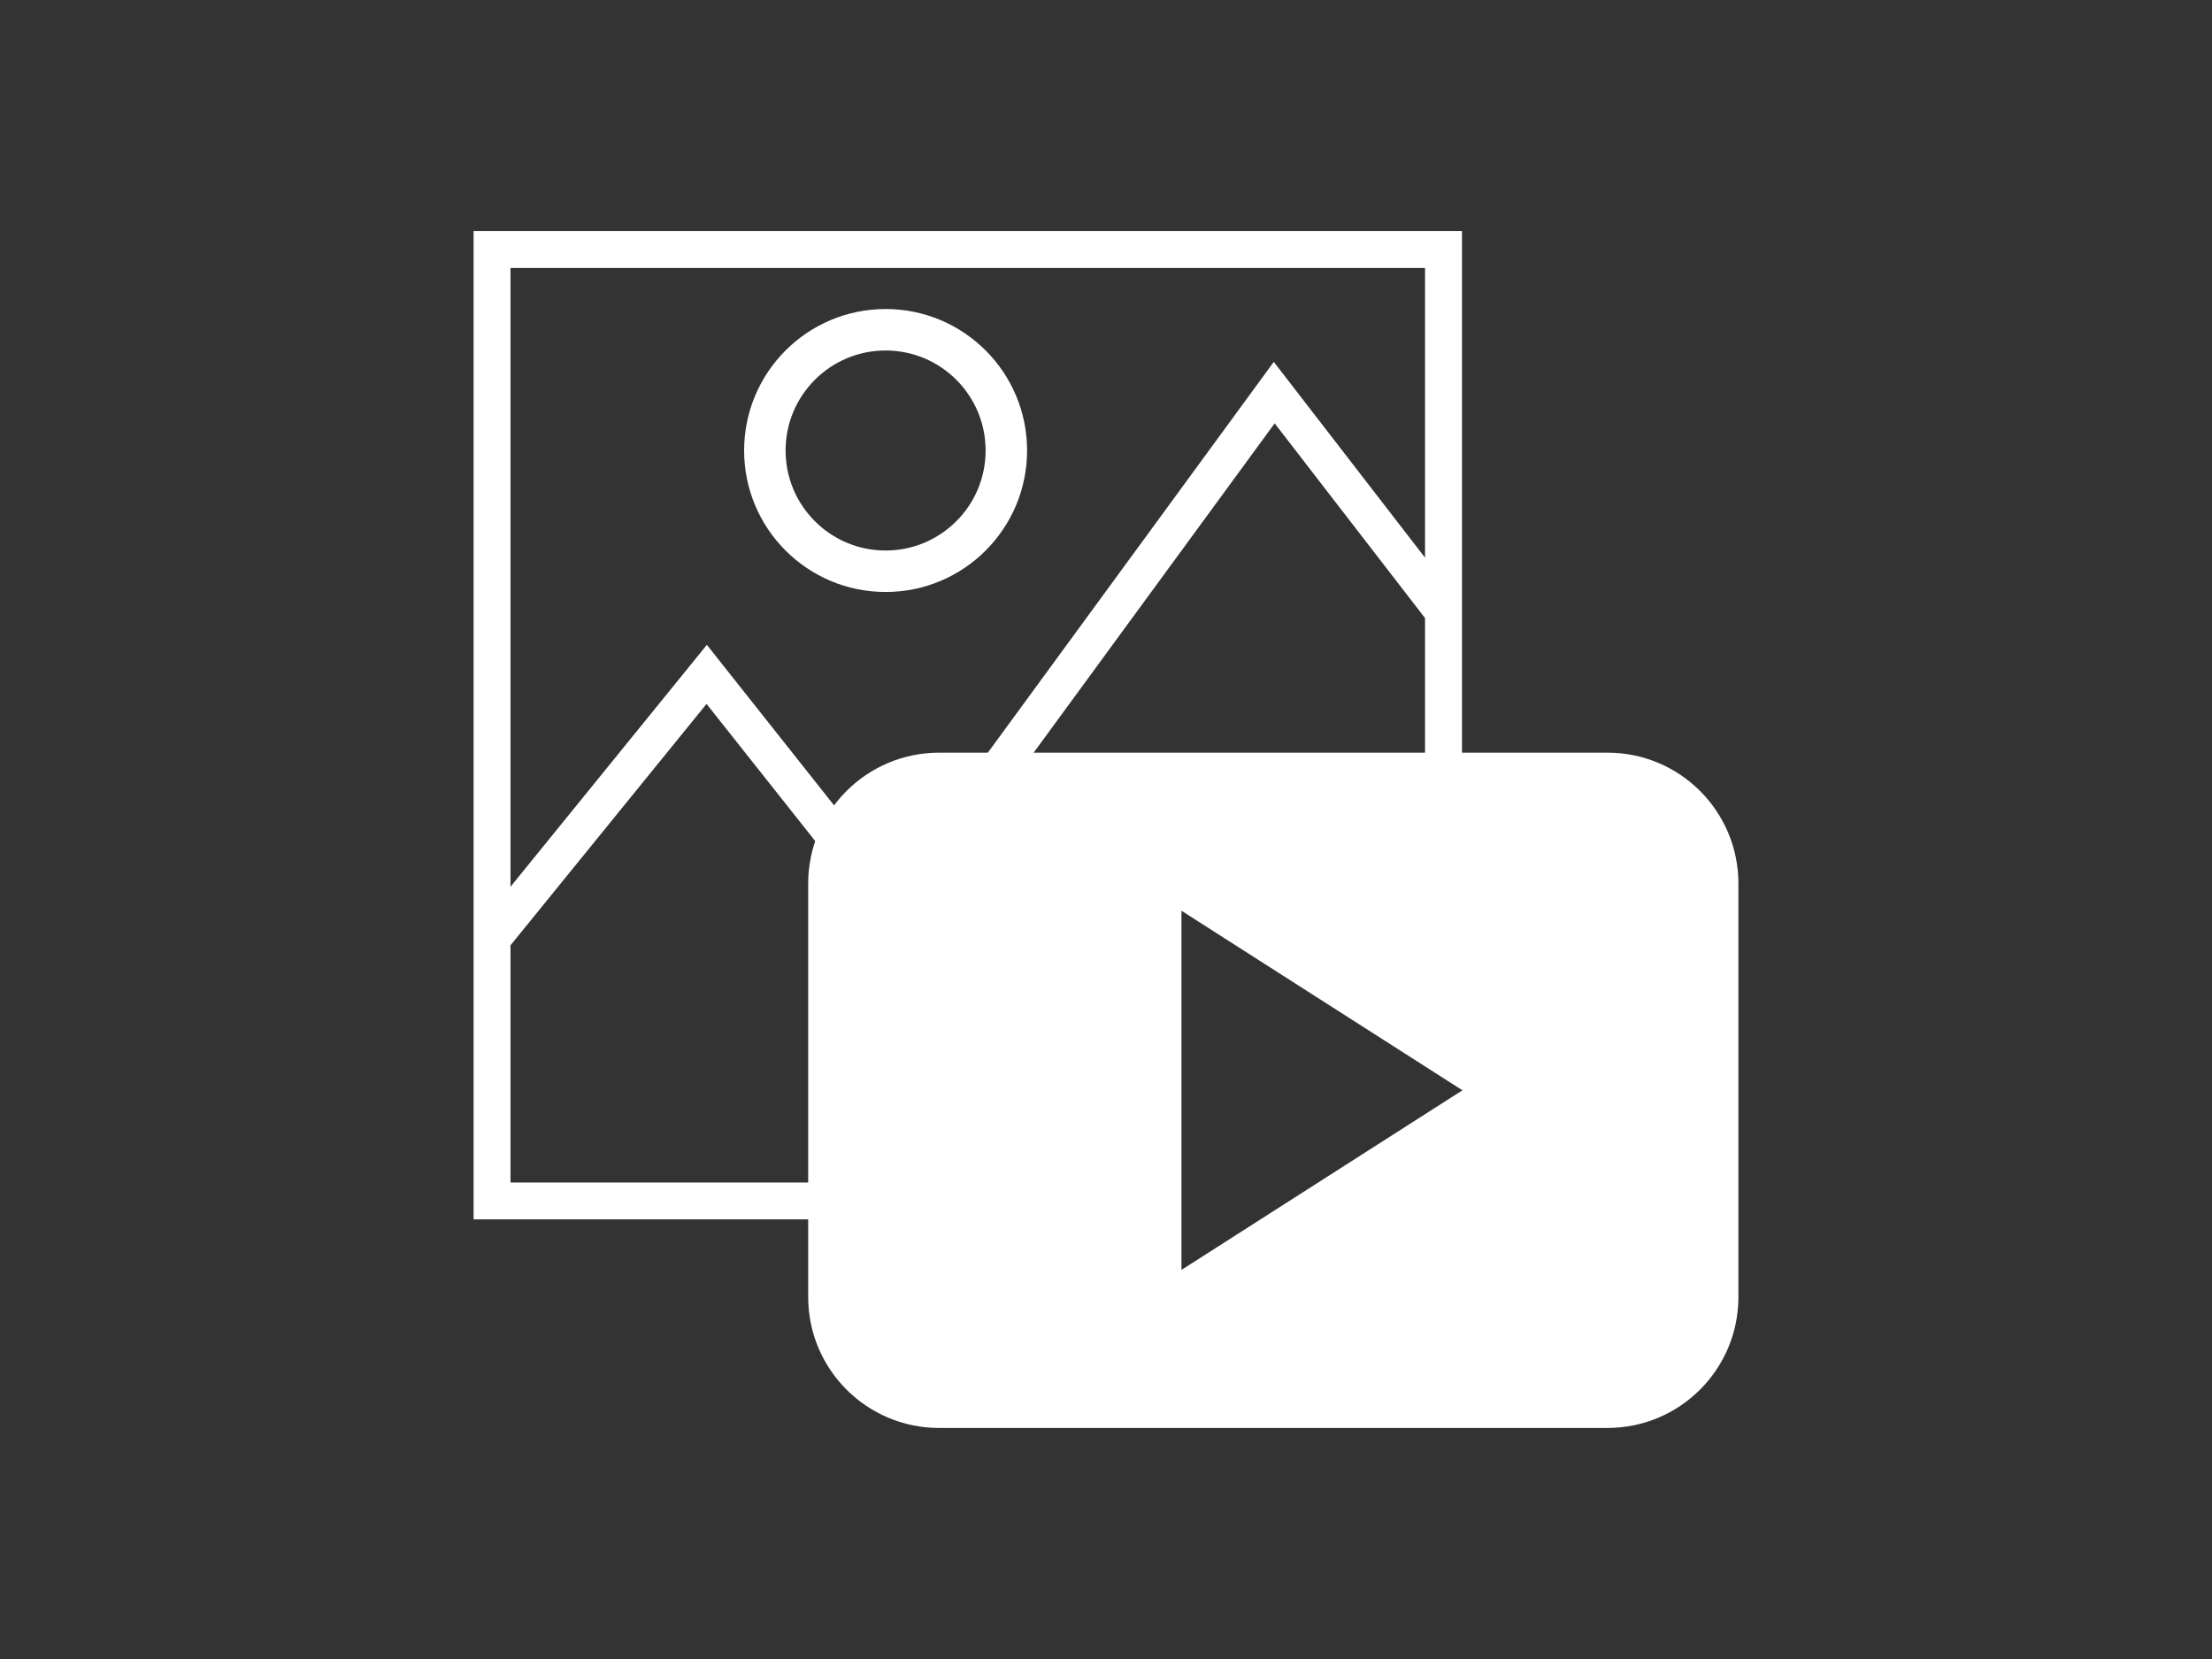
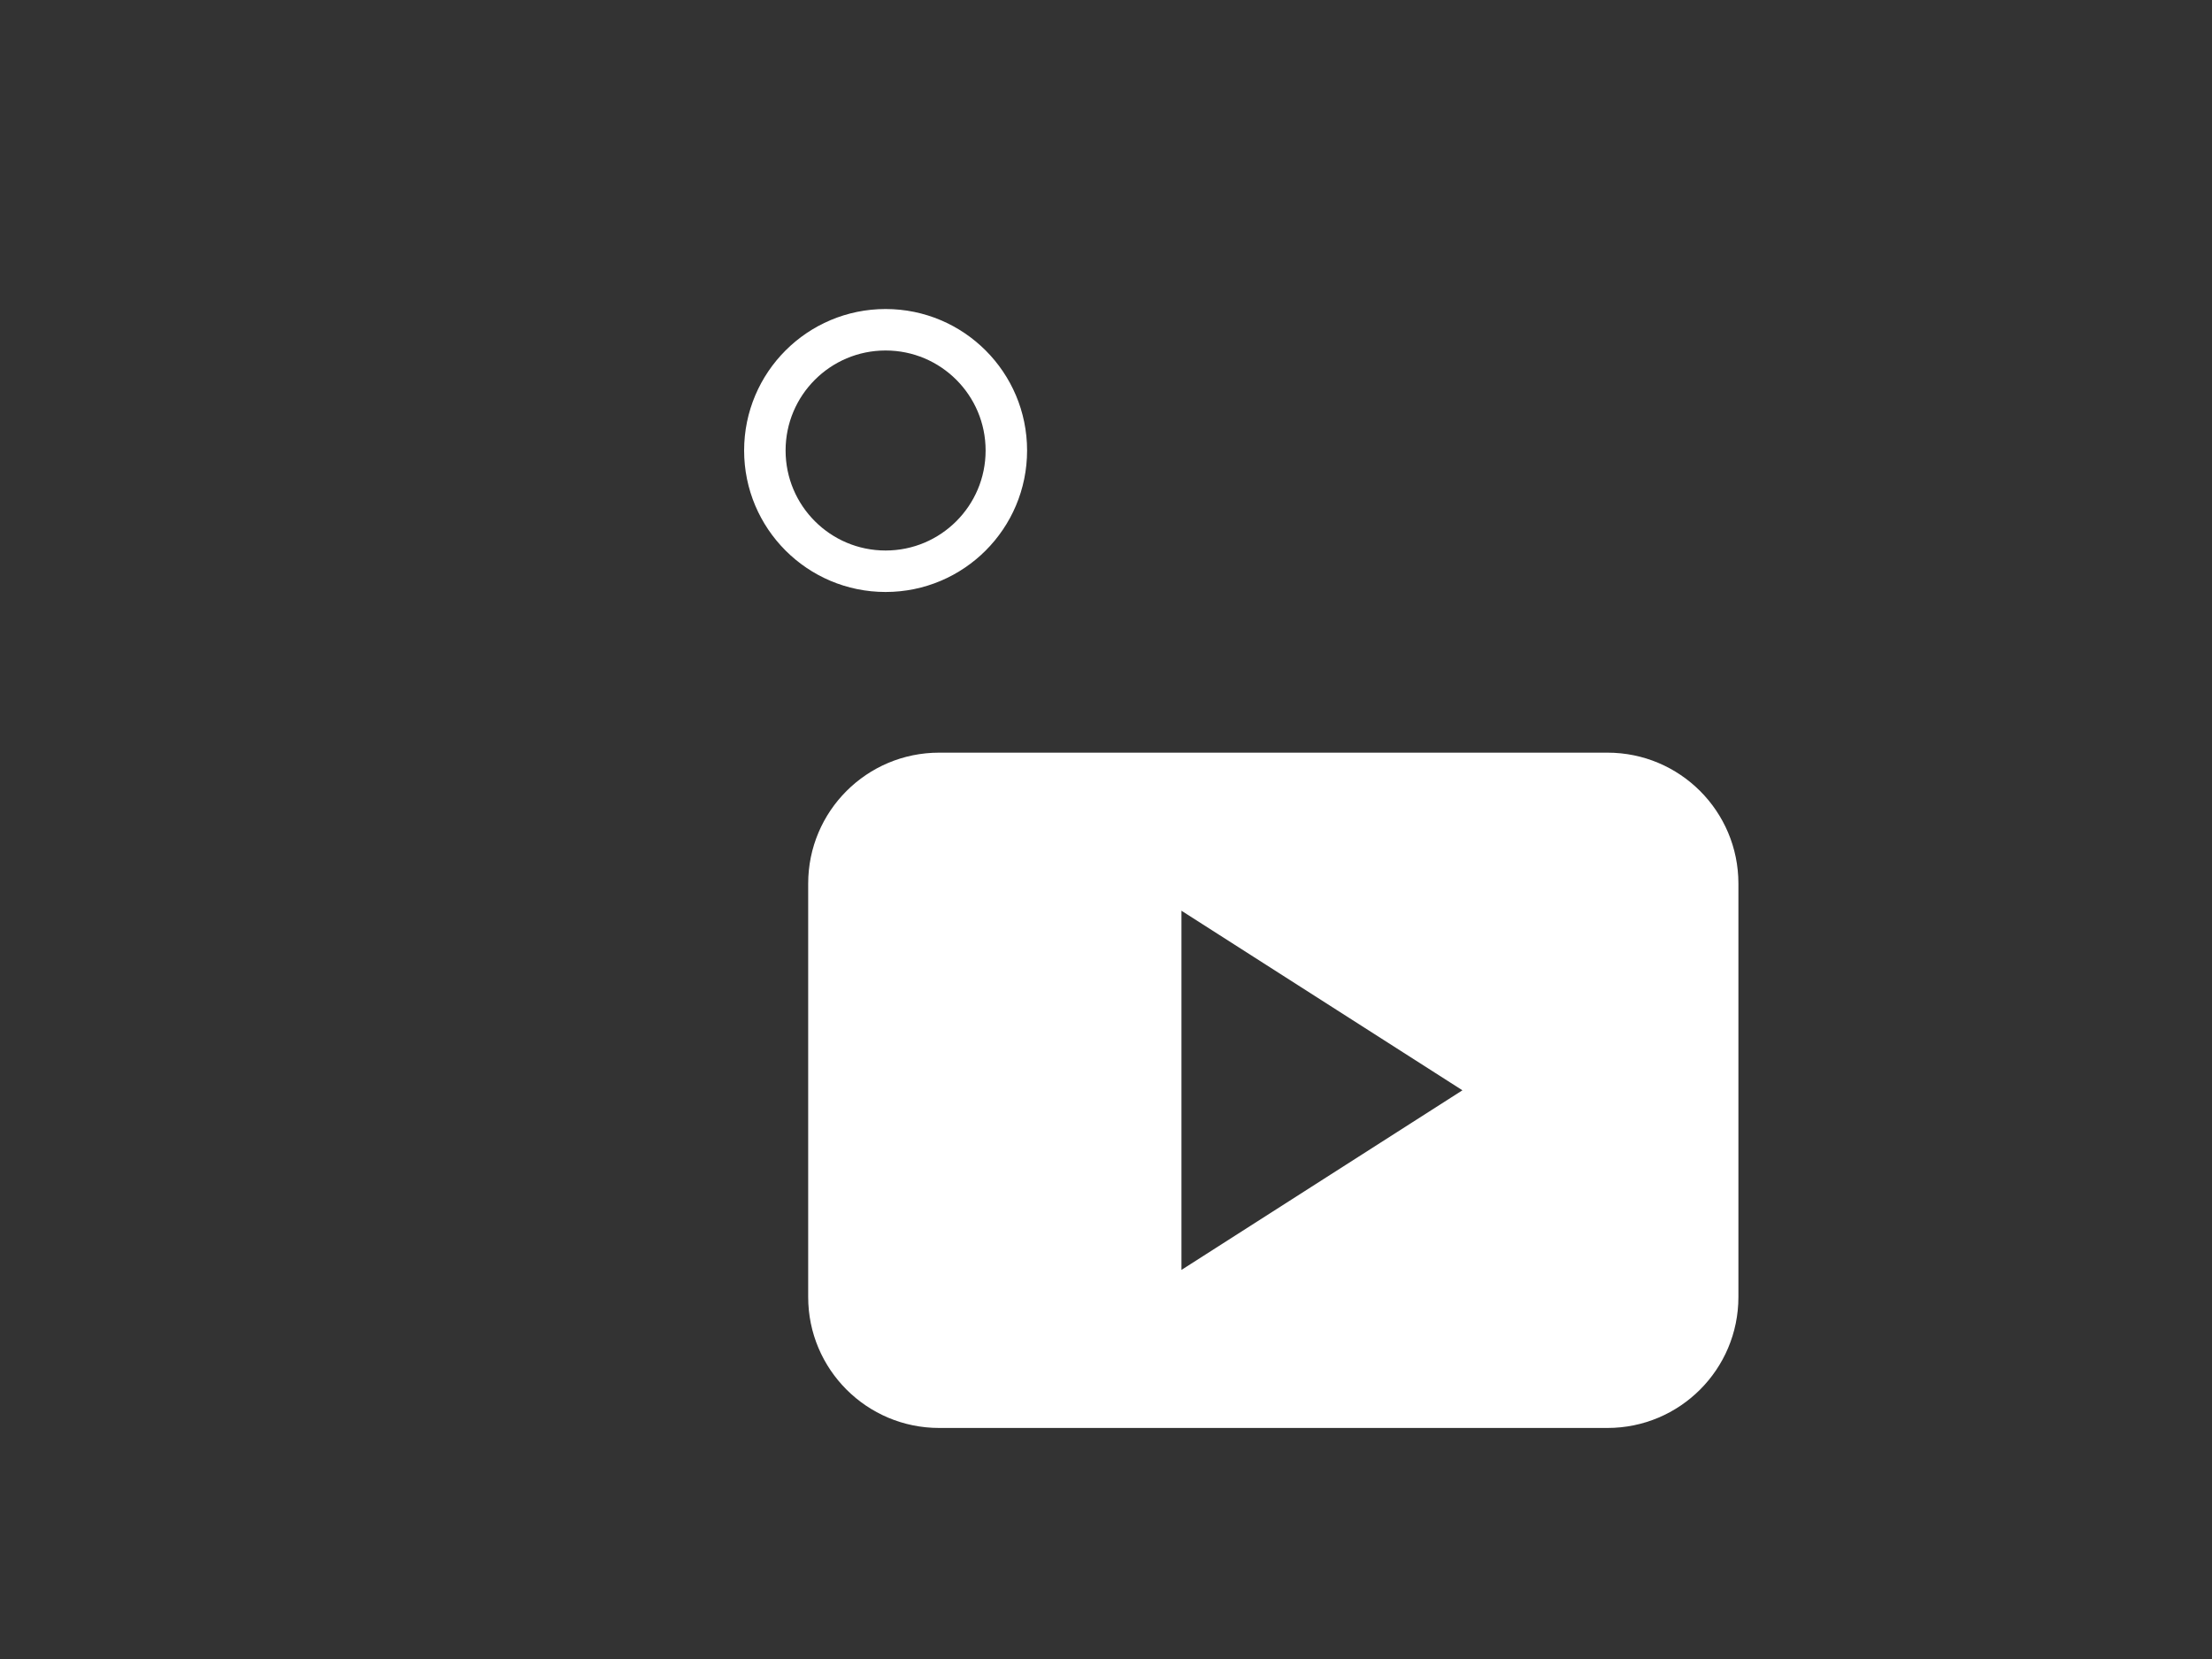
<svg xmlns="http://www.w3.org/2000/svg" version="1.1" id="Ebene_1" x="0px" y="0px" width="80px" height="60px" viewBox="-39.5 30.5 80 60" enable-background="new -39.5 30.5 80 60" xml:space="preserve">
  <rect x="-39.5" y="30.5" width="80" height="60" fill="#333333" stroke="none" />
-   <path fill="#FFFFFF" d="M-22.372,38.855v35.746H1.607l1.554-12.783l10.214-1.625V38.855H-22.372z M12.038,40.191v10.478l-5.47-7.081  L-7.168,62.361l-6.767-8.539l-7.102,8.748V40.191H12.038z M1.956,60.659L0.423,73.266h-21.46v-8.578l7.09-8.73l6.821,8.607  L6.6,45.811l5.438,7.043v6.199L1.956,60.659z" />
  <circle fill="none" stroke="#FFFFFF" stroke-width="1.5" stroke-miterlimit="10" cx="-7.471" cy="46.793" r="4.367" />
  <path fill="#FFFFFF" d="M18.637,57.721H-5.535c-2.617,0-4.736,2.118-4.736,4.736v14.951c0,2.615,2.119,4.736,4.736,4.736h24.172  c2.616,0,4.735-2.121,4.735-4.736V62.457C23.372,59.839,21.253,57.721,18.637,57.721 M3.229,76.428v-12.99l10.162,6.494  L3.229,76.428z" />
</svg>